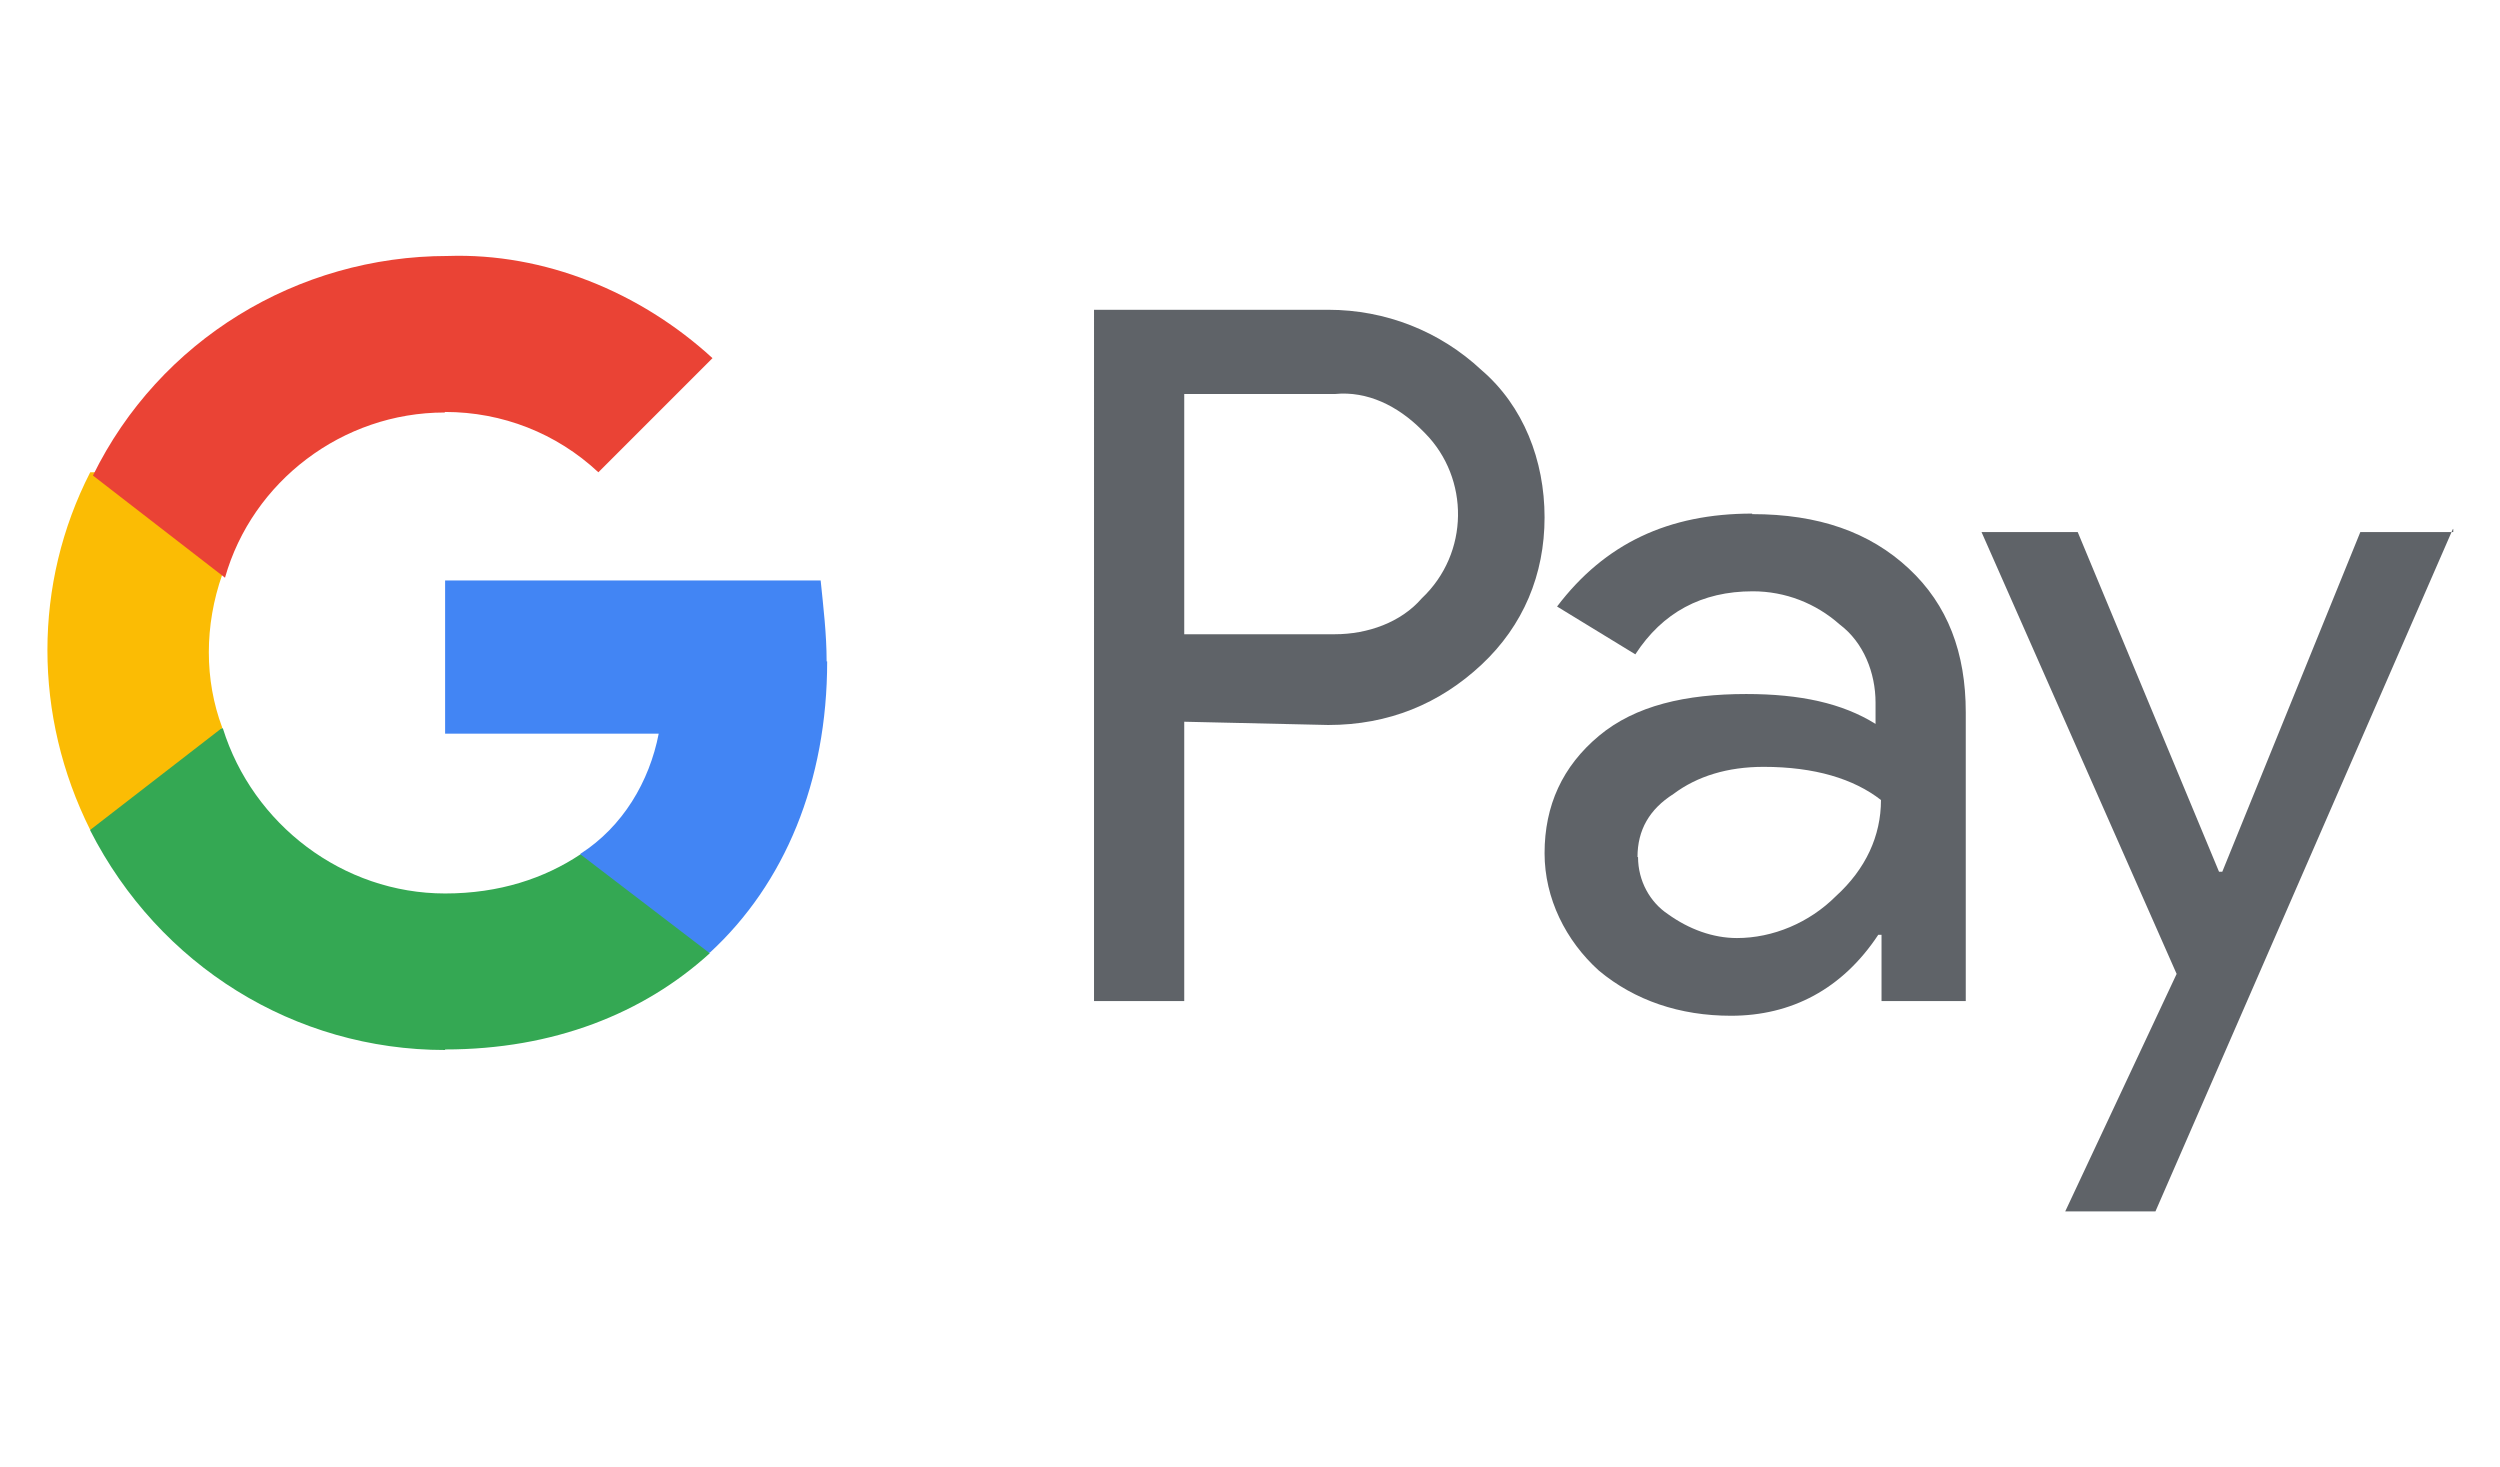
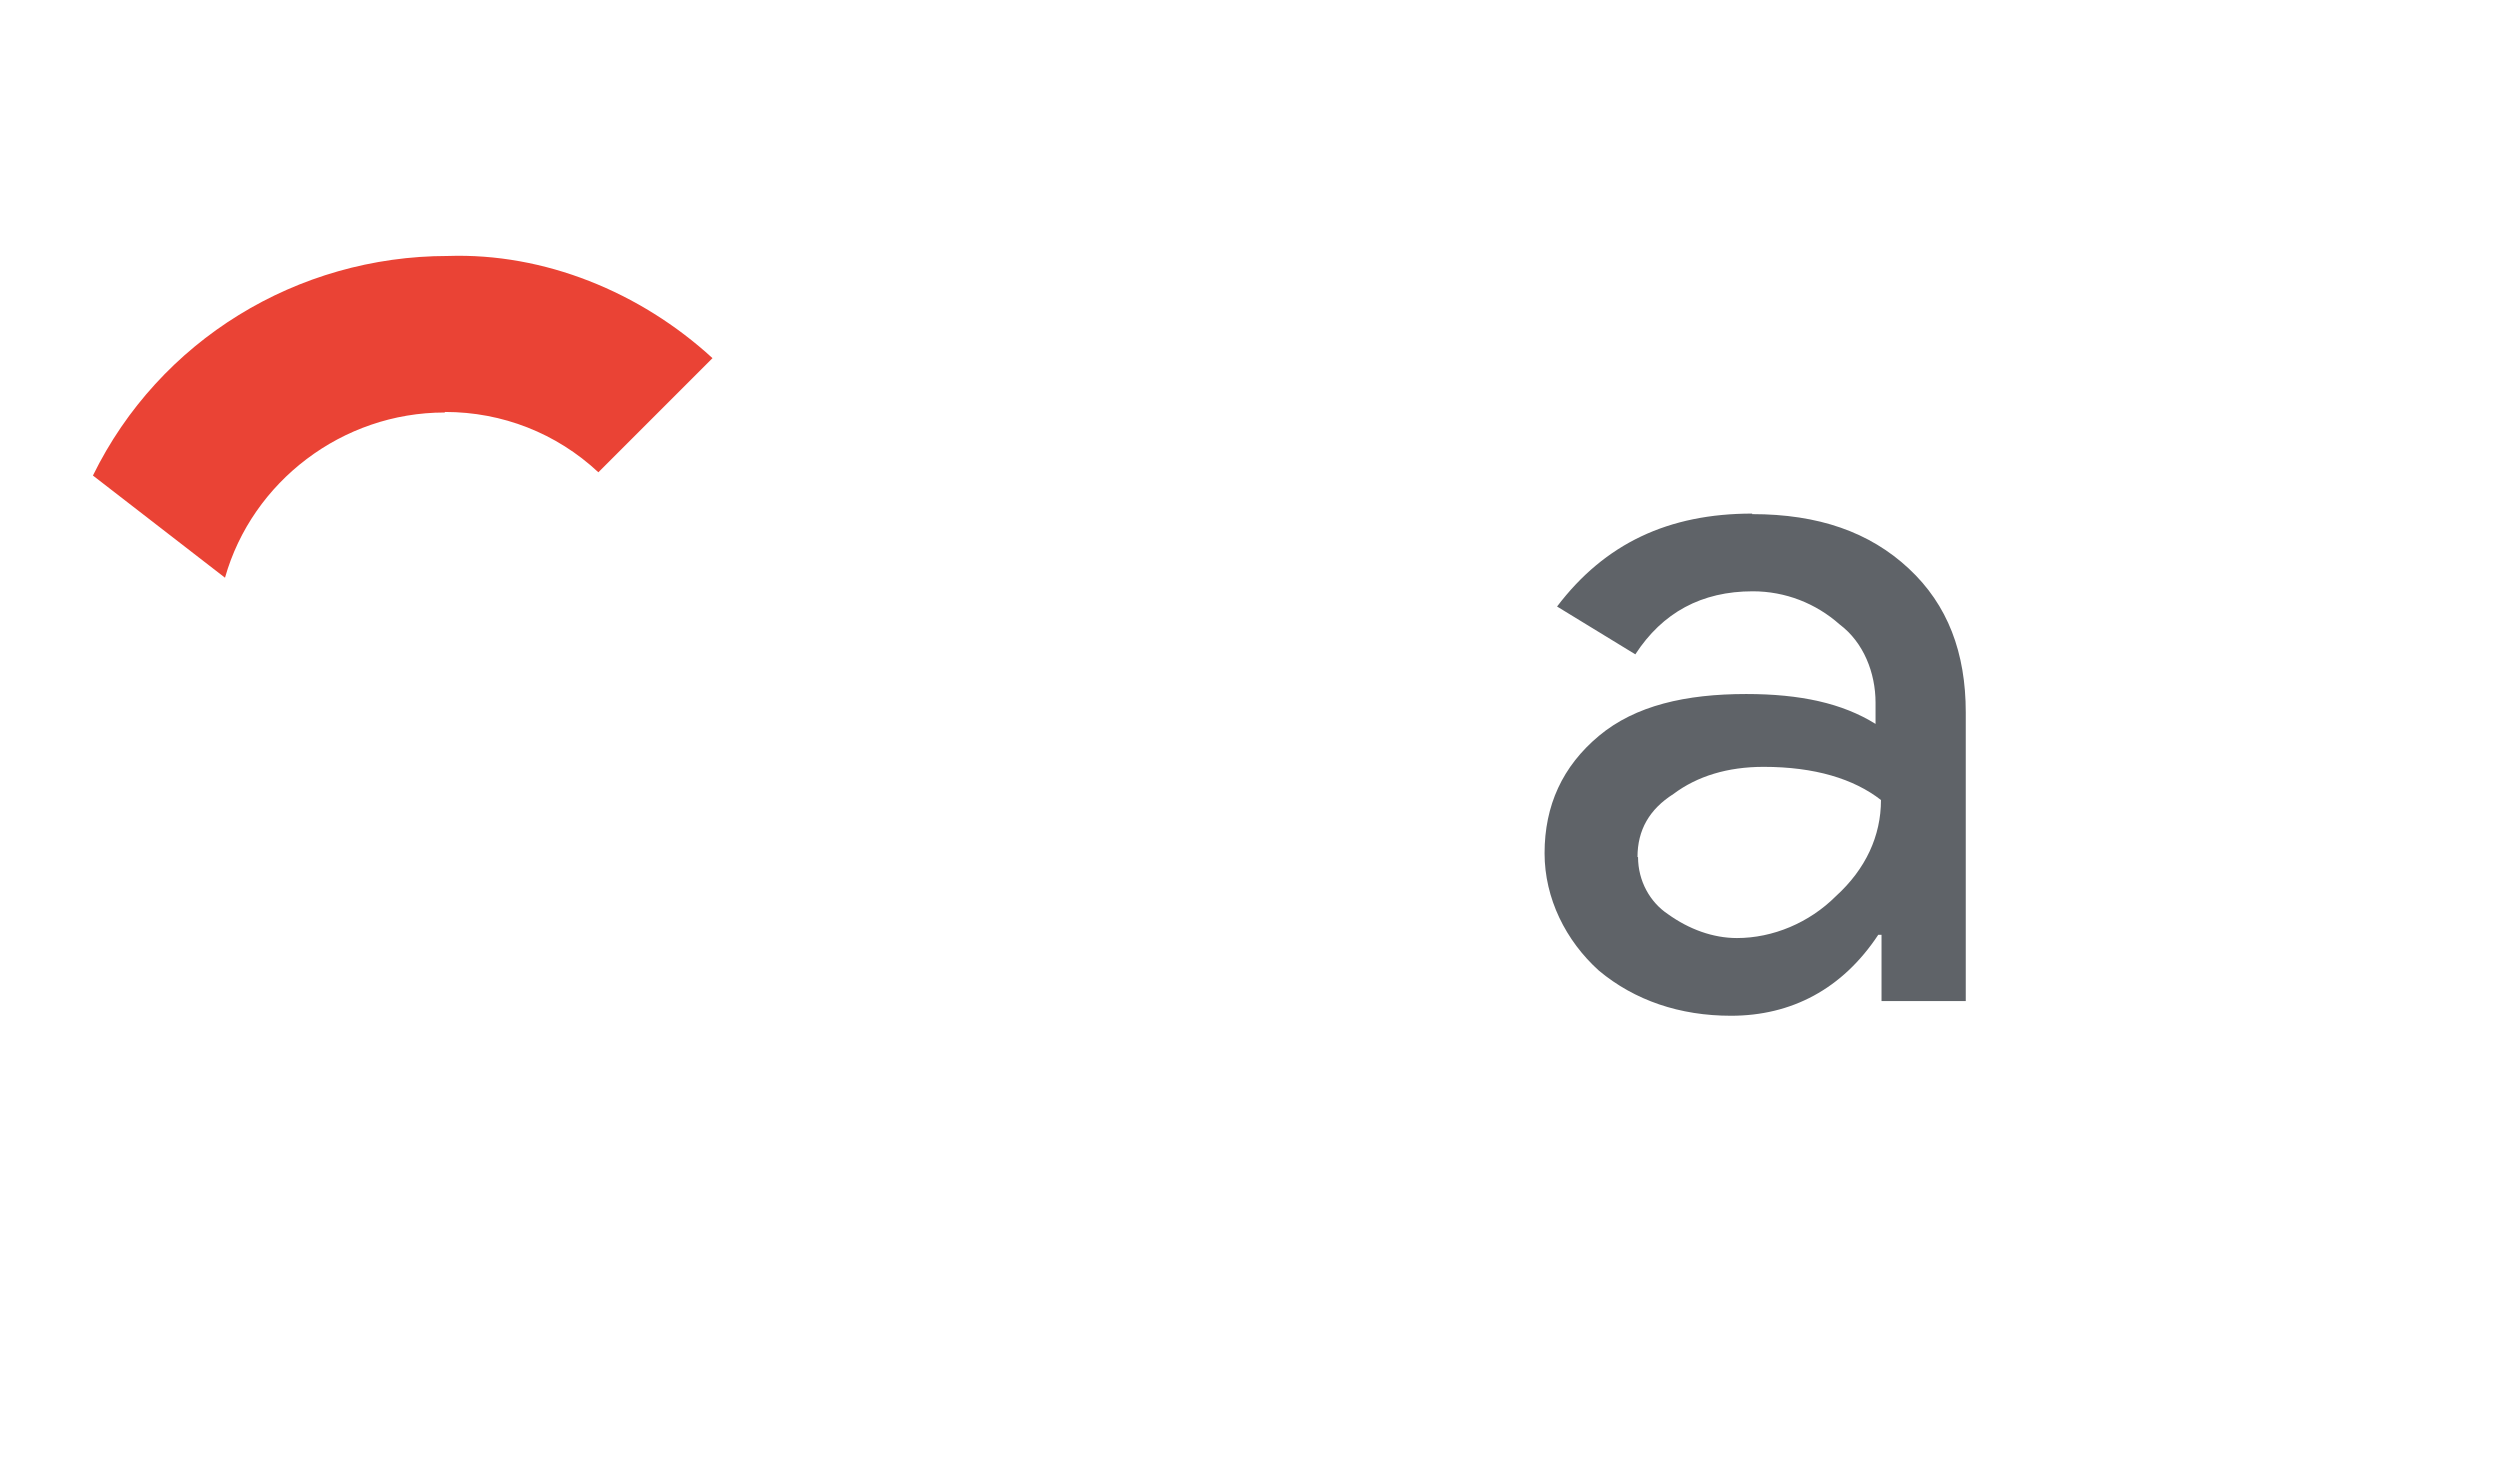
<svg xmlns="http://www.w3.org/2000/svg" id="Layer_1" data-name="Layer 1" viewBox="0 0 46 27">
  <defs>
    <style>
      .cls-1 {
        fill: #ea4335;
      }

      .cls-2 {
        fill: #fbbc04;
      }

      .cls-3 {
        fill: #4285f4;
      }

      .cls-4 {
        fill: #34a853;
      }

      .cls-5 {
        fill: #5f6368;
      }
    </style>
  </defs>
-   <path class="cls-5" d="M21.79,13.28v5.14h-1.66V5.7h4.31c1.05,0,2.05.39,2.82,1.11.77.66,1.16,1.66,1.16,2.71s-.39,1.99-1.16,2.71c-.77.72-1.71,1.11-2.82,1.11l-2.65-.06h0ZM21.79,7.25v4.42h2.77c.61,0,1.22-.22,1.6-.66.88-.83.88-2.21.06-3.04l-.06-.06c-.44-.44-1-.72-1.6-.66h-2.77Z" />
  <path class="cls-5" d="M32.24,9.46c1.22,0,2.16.33,2.88,1s1.05,1.55,1.05,2.65v5.31h-1.55v-1.22h-.06c-.66,1-1.6,1.49-2.71,1.49-.94,0-1.77-.28-2.43-.83-.61-.55-1-1.33-1-2.16,0-.88.33-1.6,1-2.16s1.6-.77,2.71-.77c1,0,1.77.17,2.38.55v-.39c0-.55-.22-1.11-.66-1.44-.44-.39-1-.61-1.6-.61-.94,0-1.66.39-2.16,1.16l-1.44-.88c.88-1.16,2.05-1.71,3.59-1.71ZM30.14,15.77c0,.44.22.83.55,1.05.39.28.83.44,1.27.44.66,0,1.33-.28,1.82-.77.55-.5.83-1.11.83-1.77-.5-.39-1.22-.61-2.16-.61-.66,0-1.22.17-1.66.5-.44.28-.66.66-.66,1.16Z" />
-   <path class="cls-5" d="M45.13,9.74l-5.47,12.55h-1.66l2.05-4.37-3.59-8.13h1.77l2.6,6.25h.06l2.54-6.25h1.71v-.06Z" />
-   <path class="cls-3" d="M15.21,12.17c0-.5-.06-1-.11-1.49h-6.91v2.82h3.93c-.17.88-.66,1.71-1.44,2.21v1.82h2.38c1.38-1.27,2.16-3.15,2.16-5.36Z" />
-   <path class="cls-4" d="M8.19,19.31c1.99,0,3.65-.66,4.87-1.77l-2.38-1.82c-.66.44-1.49.72-2.49.72-1.88,0-3.54-1.27-4.09-3.04H1.66v1.88c1.27,2.49,3.76,4.04,6.53,4.04Z" />
-   <path class="cls-2" d="M4.09,13.39c-.33-.88-.33-1.88,0-2.82v-1.88H1.66c-1.05,2.05-1.05,4.48,0,6.58l2.43-1.88Z" />
  <path class="cls-1" d="M8.19,7.58c1.05,0,2.05.39,2.82,1.11h0l2.1-2.1c-1.33-1.22-3.1-1.94-4.87-1.88-2.77,0-5.31,1.55-6.53,4.04l2.43,1.88c.5-1.77,2.16-3.04,4.04-3.04Z" />
</svg>